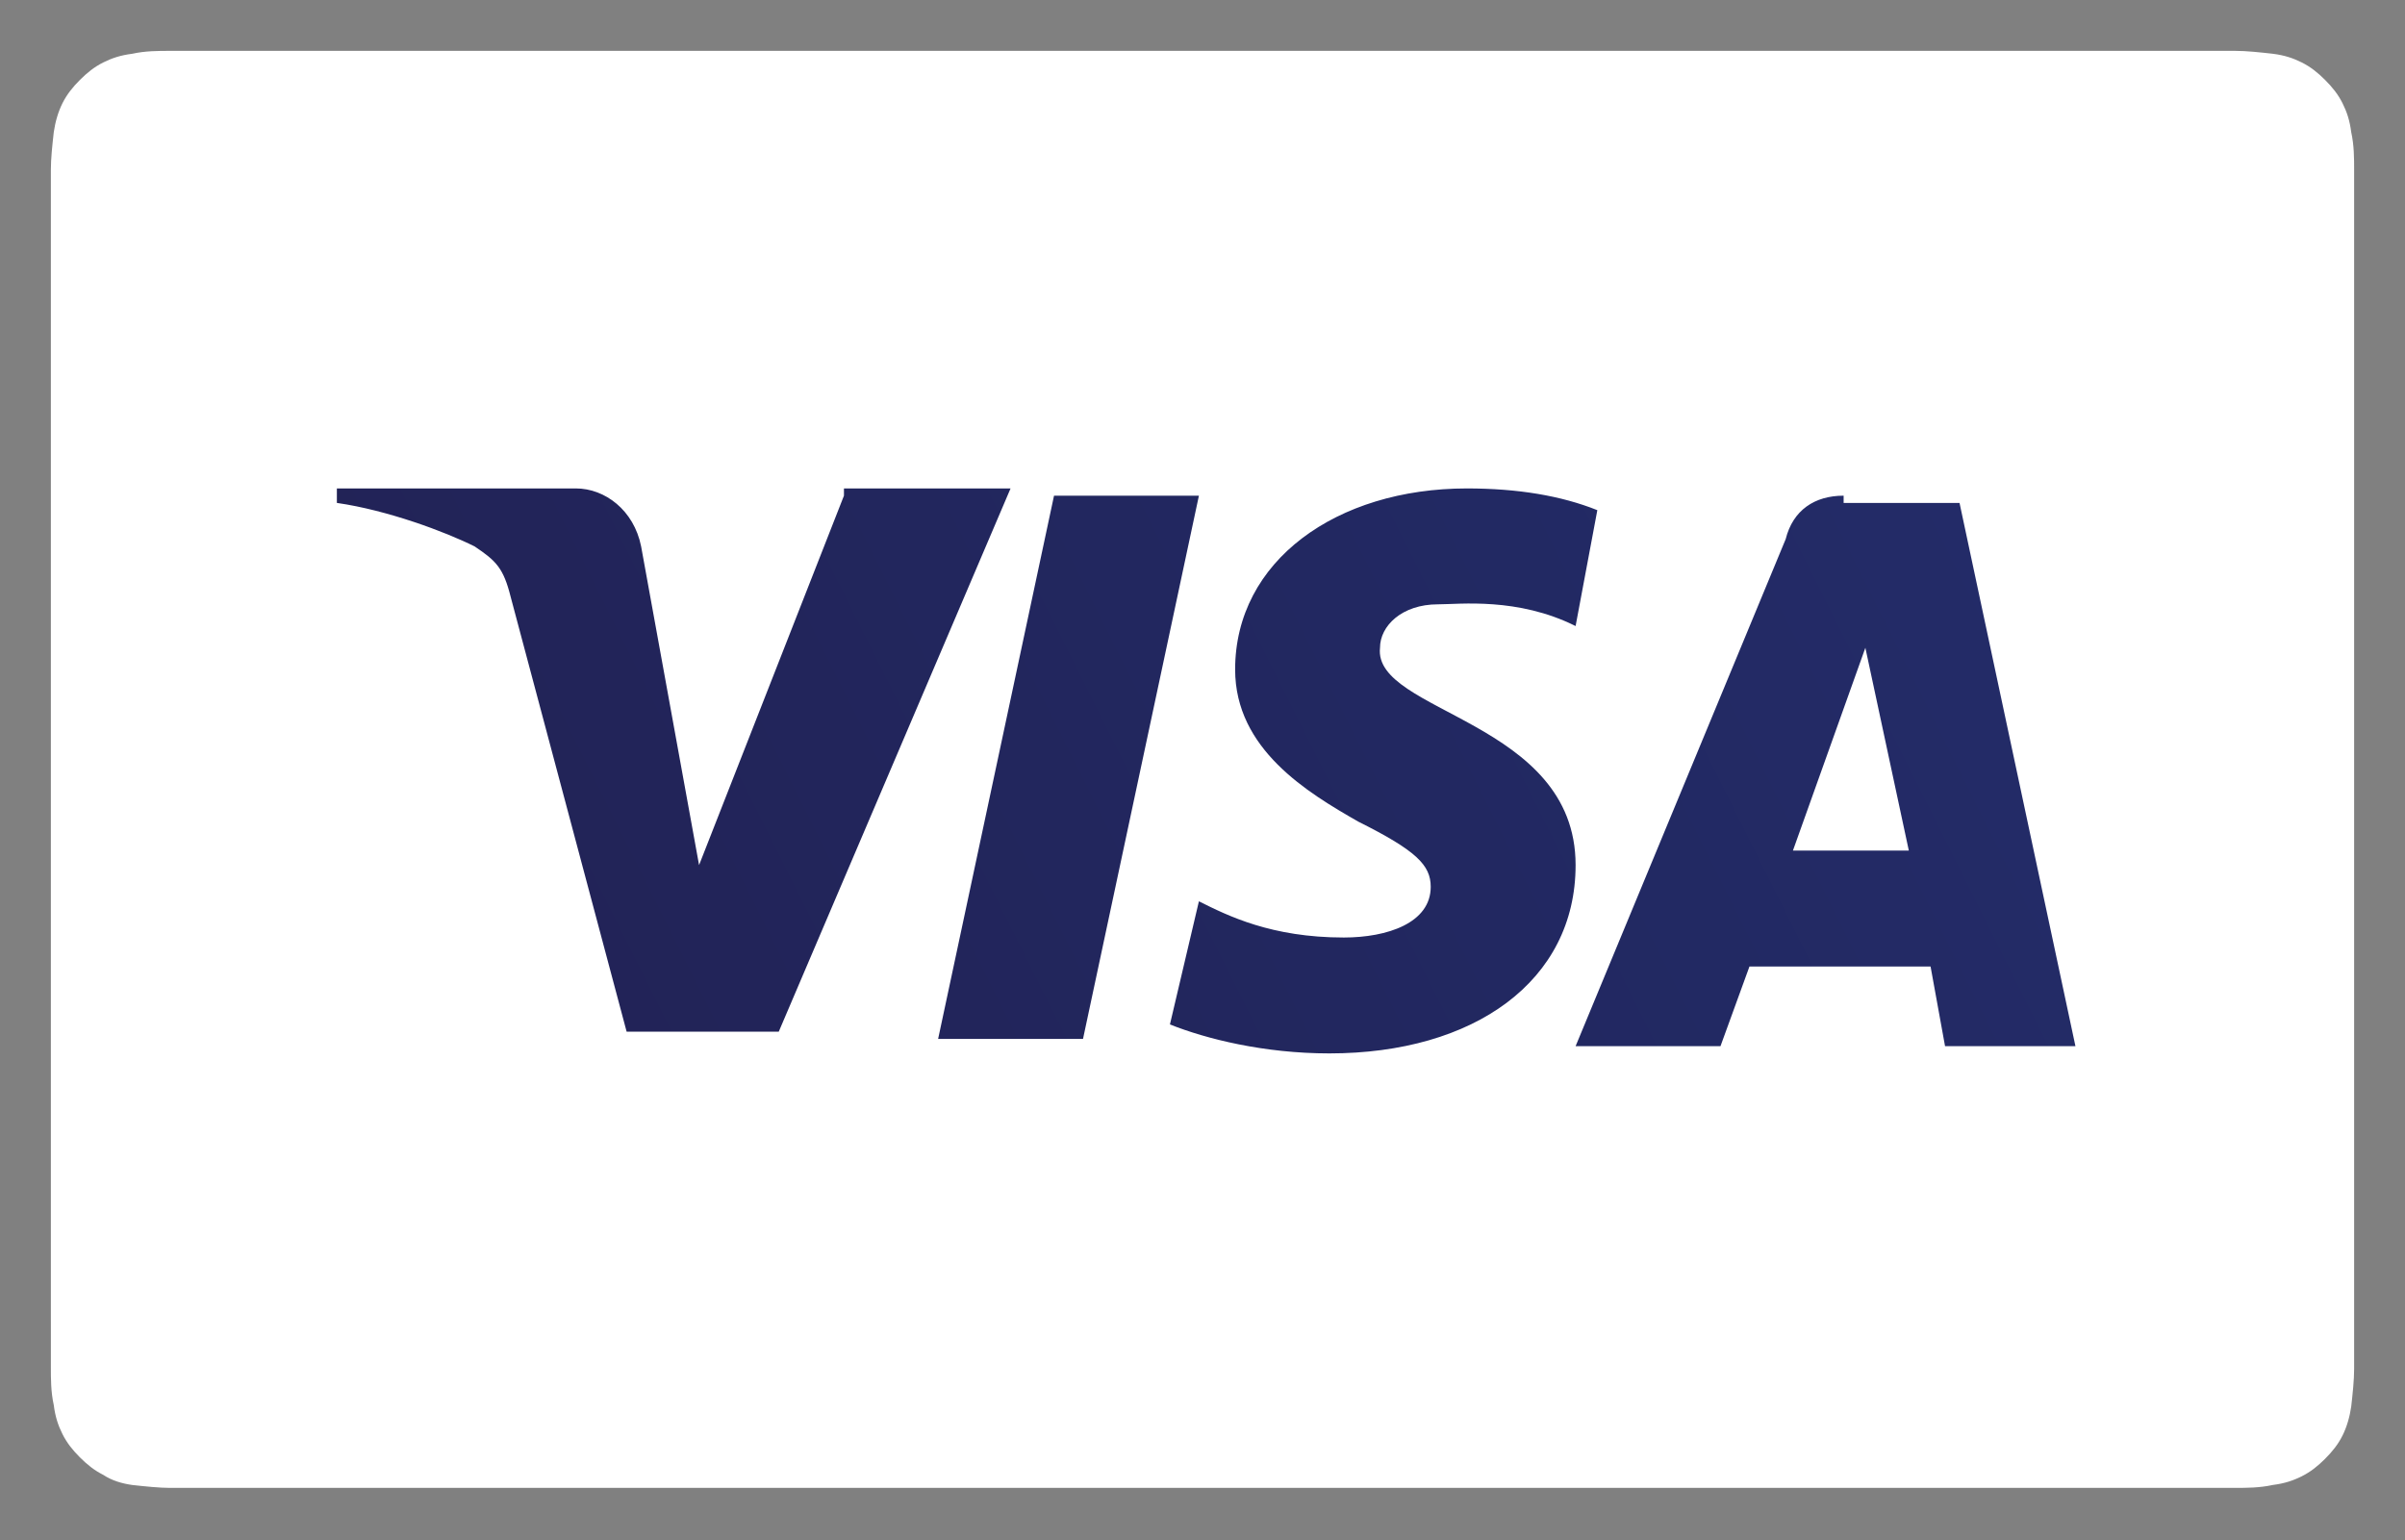
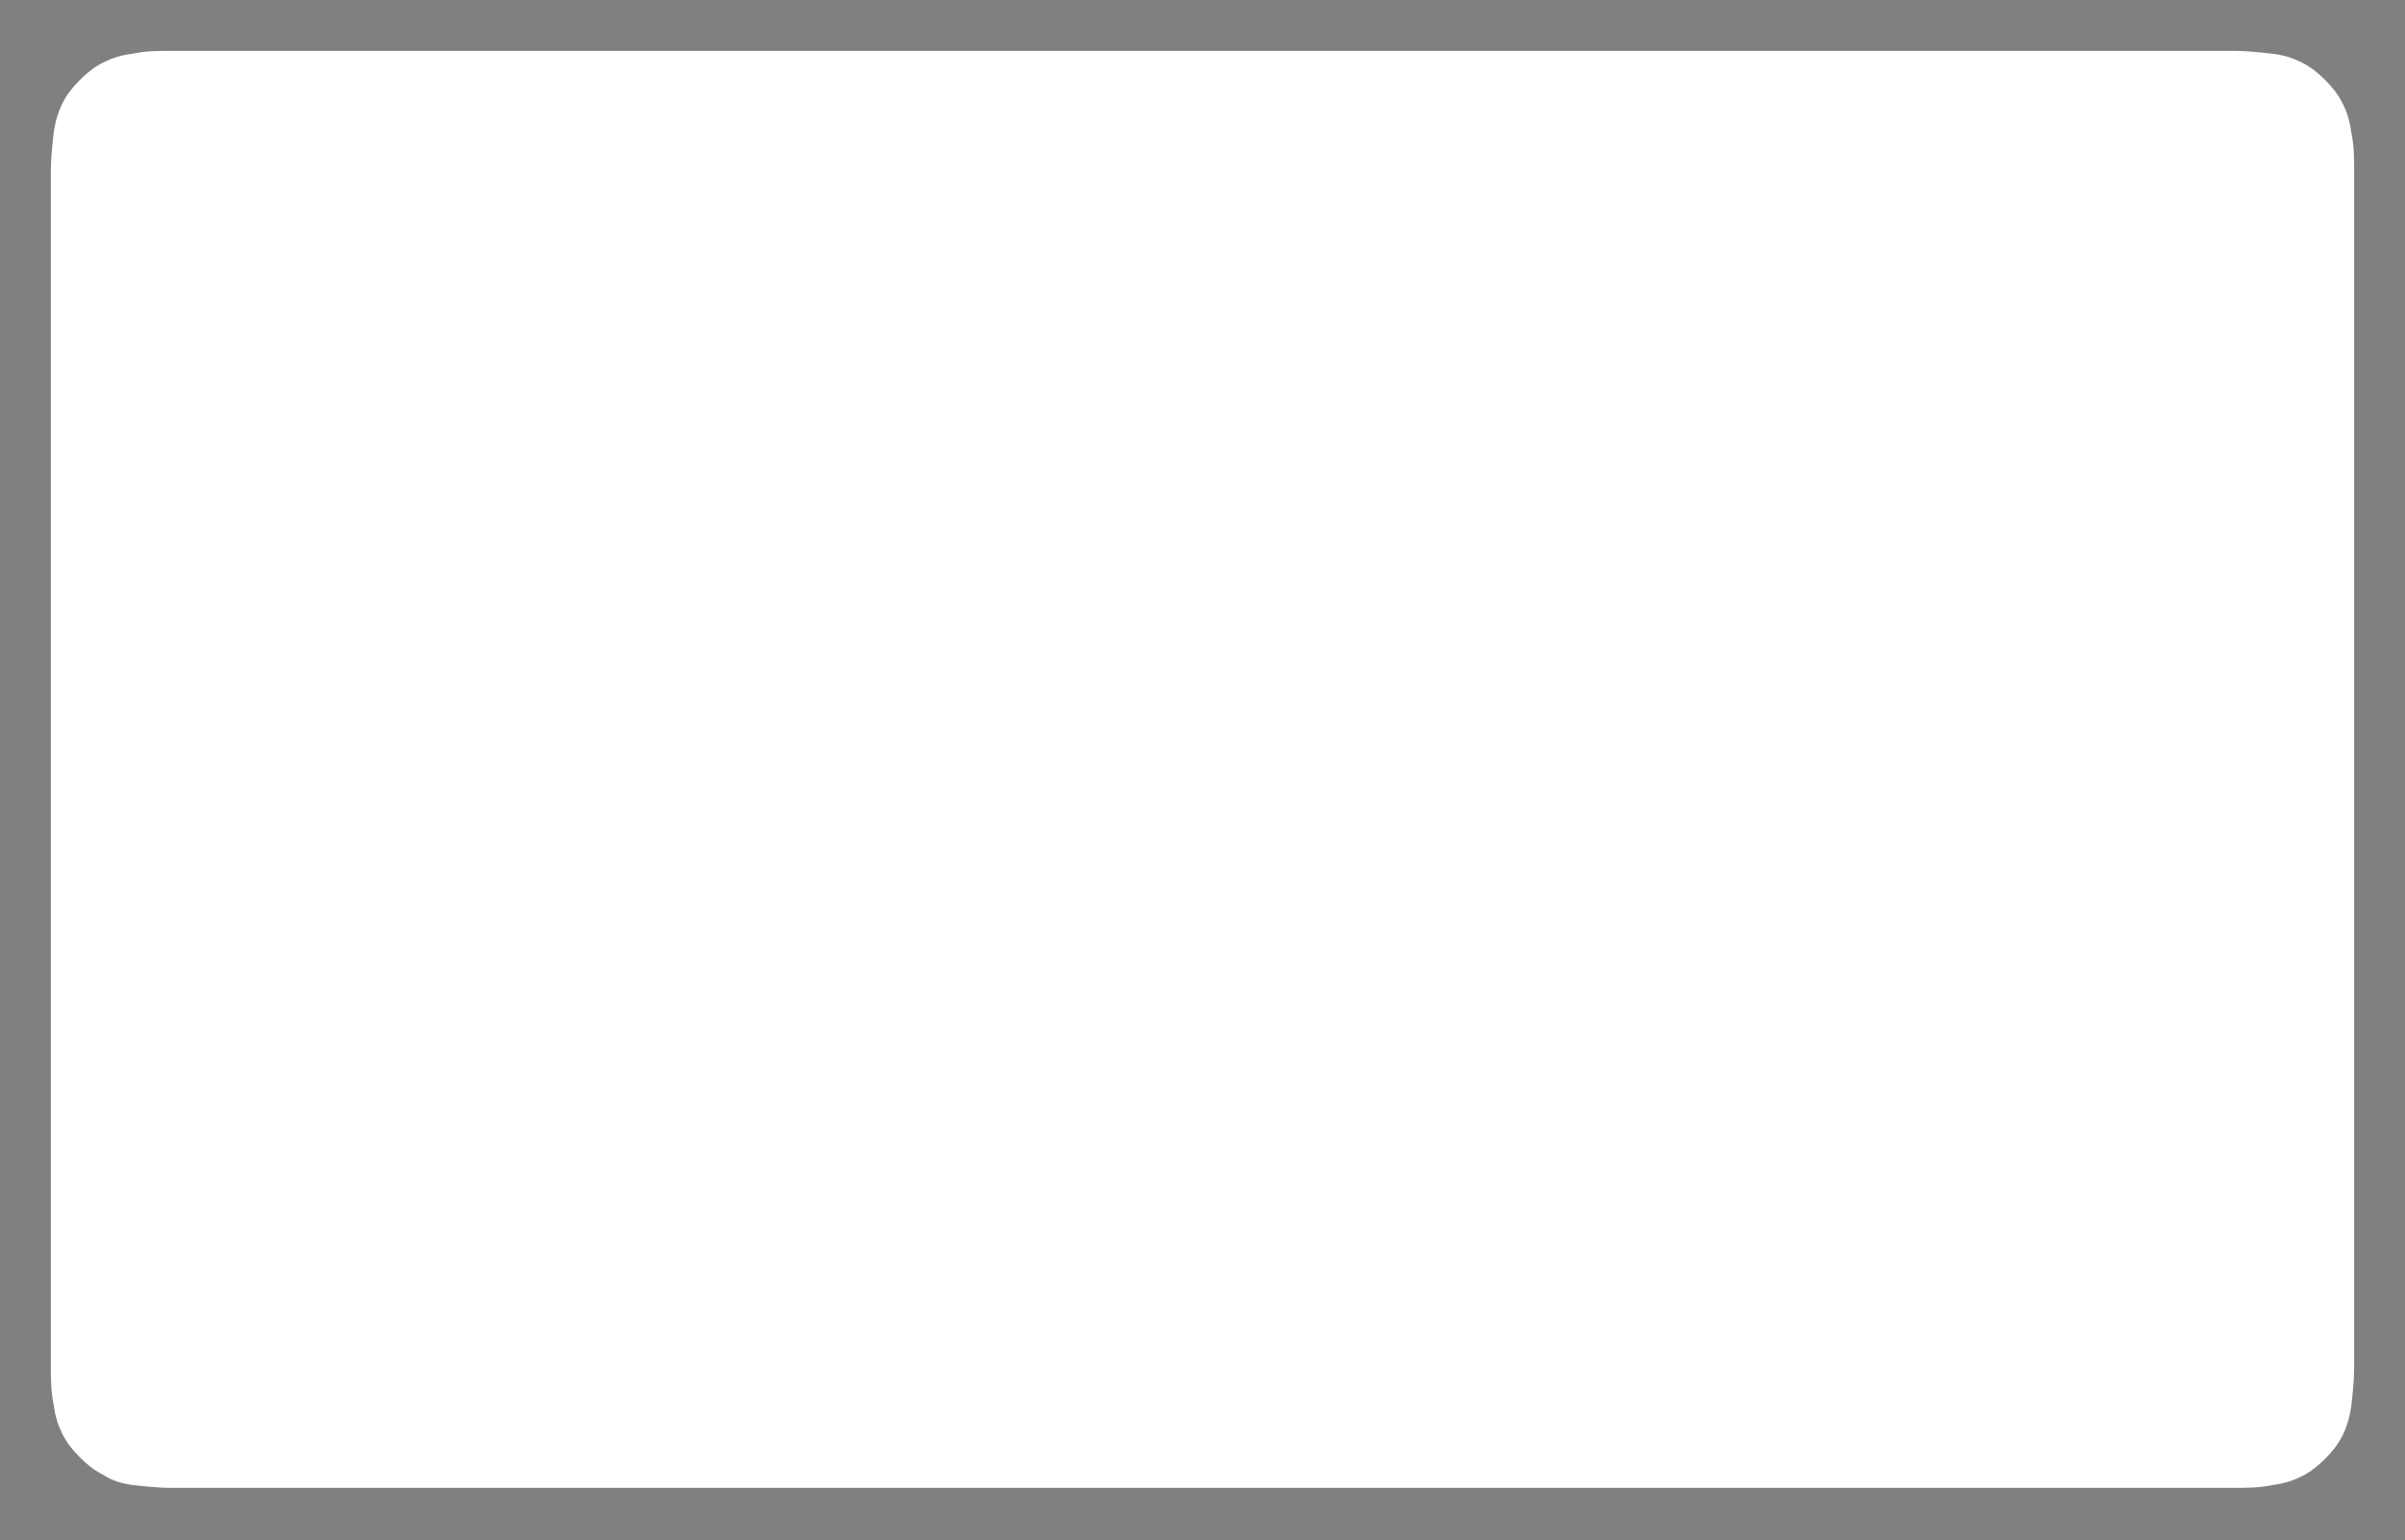
<svg xmlns="http://www.w3.org/2000/svg" xmlns:xlink="http://www.w3.org/1999/xlink" version="1.1" id="Artwork" x="0px" y="0px" viewBox="0 0 165.5 106" style="enable-background:new 0 0 165.5 106;" xml:space="preserve">
  <rect x="0" y="0" width="165.5" height="106" fill="#808080" stroke="none" />
  <style type="text/css">
	.st0{fill:#FFFFFF;}
	.st1{clip-path:url(#SVGID_00000047059749304279883260000004991533365491572916_);}
	.st2{fill:url(#path10283_00000121265208591863533850000005714326099566469277_);}
</style>
  <path id="XMLID_3_" class="st0" d="M150.7,3.5l1.7,0c0.5,0,0.9,0,1.4,0c0.8,0,1.7,0.1,2.6,0.2c0.8,0.1,1.4,0.3,2,0.6  c0.6,0.3,1.1,0.7,1.6,1.2c0.5,0.5,0.9,1,1.2,1.6c0.3,0.6,0.5,1.2,0.6,2c0.2,0.9,0.2,1.8,0.2,2.6c0,0.4,0,0.9,0,1.4  c0,0.6,0,1.1,0,1.7v76.3c0,0.6,0,1.1,0,1.7c0,0.4,0,0.9,0,1.4c0,0.8-0.1,1.7-0.2,2.6c-0.1,0.7-0.3,1.4-0.6,2  c-0.3,0.6-0.7,1.1-1.2,1.6c-0.5,0.5-1,0.9-1.6,1.2c-0.6,0.3-1.2,0.5-2,0.6c-0.9,0.2-1.8,0.2-2.6,0.2c-0.5,0-0.9,0-1.4,0  c-0.6,0-1.1,0-1.7,0H14.8c0,0,0,0,0,0c-0.5,0-1.1,0-1.7,0c-0.5,0-0.9,0-1.4,0c-0.7,0-1.7-0.1-2.6-0.2c-0.7-0.1-1.4-0.3-2-0.7  c-0.6-0.3-1.1-0.7-1.6-1.2c-0.5-0.5-0.9-1-1.2-1.6c-0.3-0.6-0.5-1.2-0.6-2c-0.2-0.9-0.2-1.8-0.2-2.6c0-0.5,0-0.9,0-1.4l0-1.3l0-0.4  V14.8l0-0.4l0-1.3c0-0.5,0-0.9,0-1.4c0-0.8,0.1-1.7,0.2-2.6c0.1-0.7,0.3-1.4,0.6-2c0.3-0.6,0.7-1.1,1.2-1.6c0.5-0.5,1-0.9,1.6-1.2  c0.6-0.3,1.2-0.5,2-0.6c0.9-0.2,1.8-0.2,2.6-0.2c0.5,0,0.9,0,1.4,0l1.7,0L150.7,3.5" />
  <g id="layer1" transform="translate(-333.702,-536.424)">
    <g id="g10267" transform="matrix(4.985,0,0,-4.985,-1470.119,1039.626)">
      <g>
        <defs>
-           <path id="SVGID_1_" d="M378.9,91.7c0-1.1,1-1.7,1.7-2.1c0.8-0.4,1-0.6,1-0.9c0-0.5-0.6-0.7-1.2-0.7c-1,0-1.6,0.3-2,0.5l-0.4-1.7      c0.5-0.2,1.3-0.4,2.2-0.4c2,0,3.4,1,3.4,2.6c0,2-2.8,2.1-2.7,3c0,0.3,0.3,0.6,0.8,0.6c0.3,0,1.1,0.1,1.9-0.3l0.3,1.6      c-0.5,0.2-1.1,0.3-1.8,0.3C380.3,94.2,378.9,93.2,378.9,91.7 M387.3,94.1c-0.4,0-0.7-0.2-0.8-0.6l-2.9-7h2l0.4,1.1h2.5l0.2-1.1      h1.8l-1.6,7.5H387.3 M387.6,92l0.6-2.8h-1.6L387.6,92 M376.4,94.1l-1.6-7.5h2l1.6,7.5H376.4 M373.5,94.1l-2-5.1l-0.8,4.4      c-0.1,0.5-0.5,0.8-0.9,0.8h-3.3l0-0.2c0.7-0.1,1.5-0.4,1.9-0.6c0.3-0.2,0.4-0.3,0.5-0.7l1.6-6h2.1l3.2,7.5H373.5" />
+           <path id="SVGID_1_" d="M378.9,91.7c0-1.1,1-1.7,1.7-2.1c0.8-0.4,1-0.6,1-0.9c0-0.5-0.6-0.7-1.2-0.7c-1,0-1.6,0.3-2,0.5l-0.4-1.7      c0.5-0.2,1.3-0.4,2.2-0.4c2,0,3.4,1,3.4,2.6c0,0.3,0.3,0.6,0.8,0.6c0.3,0,1.1,0.1,1.9-0.3l0.3,1.6      c-0.5,0.2-1.1,0.3-1.8,0.3C380.3,94.2,378.9,93.2,378.9,91.7 M387.3,94.1c-0.4,0-0.7-0.2-0.8-0.6l-2.9-7h2l0.4,1.1h2.5l0.2-1.1      h1.8l-1.6,7.5H387.3 M387.6,92l0.6-2.8h-1.6L387.6,92 M376.4,94.1l-1.6-7.5h2l1.6,7.5H376.4 M373.5,94.1l-2-5.1l-0.8,4.4      c-0.1,0.5-0.5,0.8-0.9,0.8h-3.3l0-0.2c0.7-0.1,1.5-0.4,1.9-0.6c0.3-0.2,0.4-0.3,0.5-0.7l1.6-6h2.1l3.2,7.5H373.5" />
        </defs>
        <clipPath id="SVGID_00000020361121389630496940000000469641389351627169_">
          <use xlink:href="#SVGID_1_" style="overflow:visible;" />
        </clipPath>
        <g id="g10269" style="clip-path:url(#SVGID_00000020361121389630496940000000469641389351627169_);">
          <g id="g10275" transform="translate(351.611,96.896)">
            <linearGradient id="path10283_00000156582609046075697980000010085551916499399046_" gradientUnits="userSpaceOnUse" x1="-57.28" y1="-125.813" x2="-57.038" y2="-125.813" gradientTransform="matrix(419.708 154.569 154.569 -419.708 43504.562 -43961.176)">
              <stop offset="0" style="stop-color:#222357" />
              <stop offset="1" style="stop-color:#254AA5" />
            </linearGradient>
-             <path id="path10283" style="fill:url(#path10283_00000156582609046075697980000010085551916499399046_);" d="M12.3-3.6       l23.8,8.8l5.4-14.7l-23.8-8.8" />
          </g>
        </g>
      </g>
    </g>
  </g>
</svg>